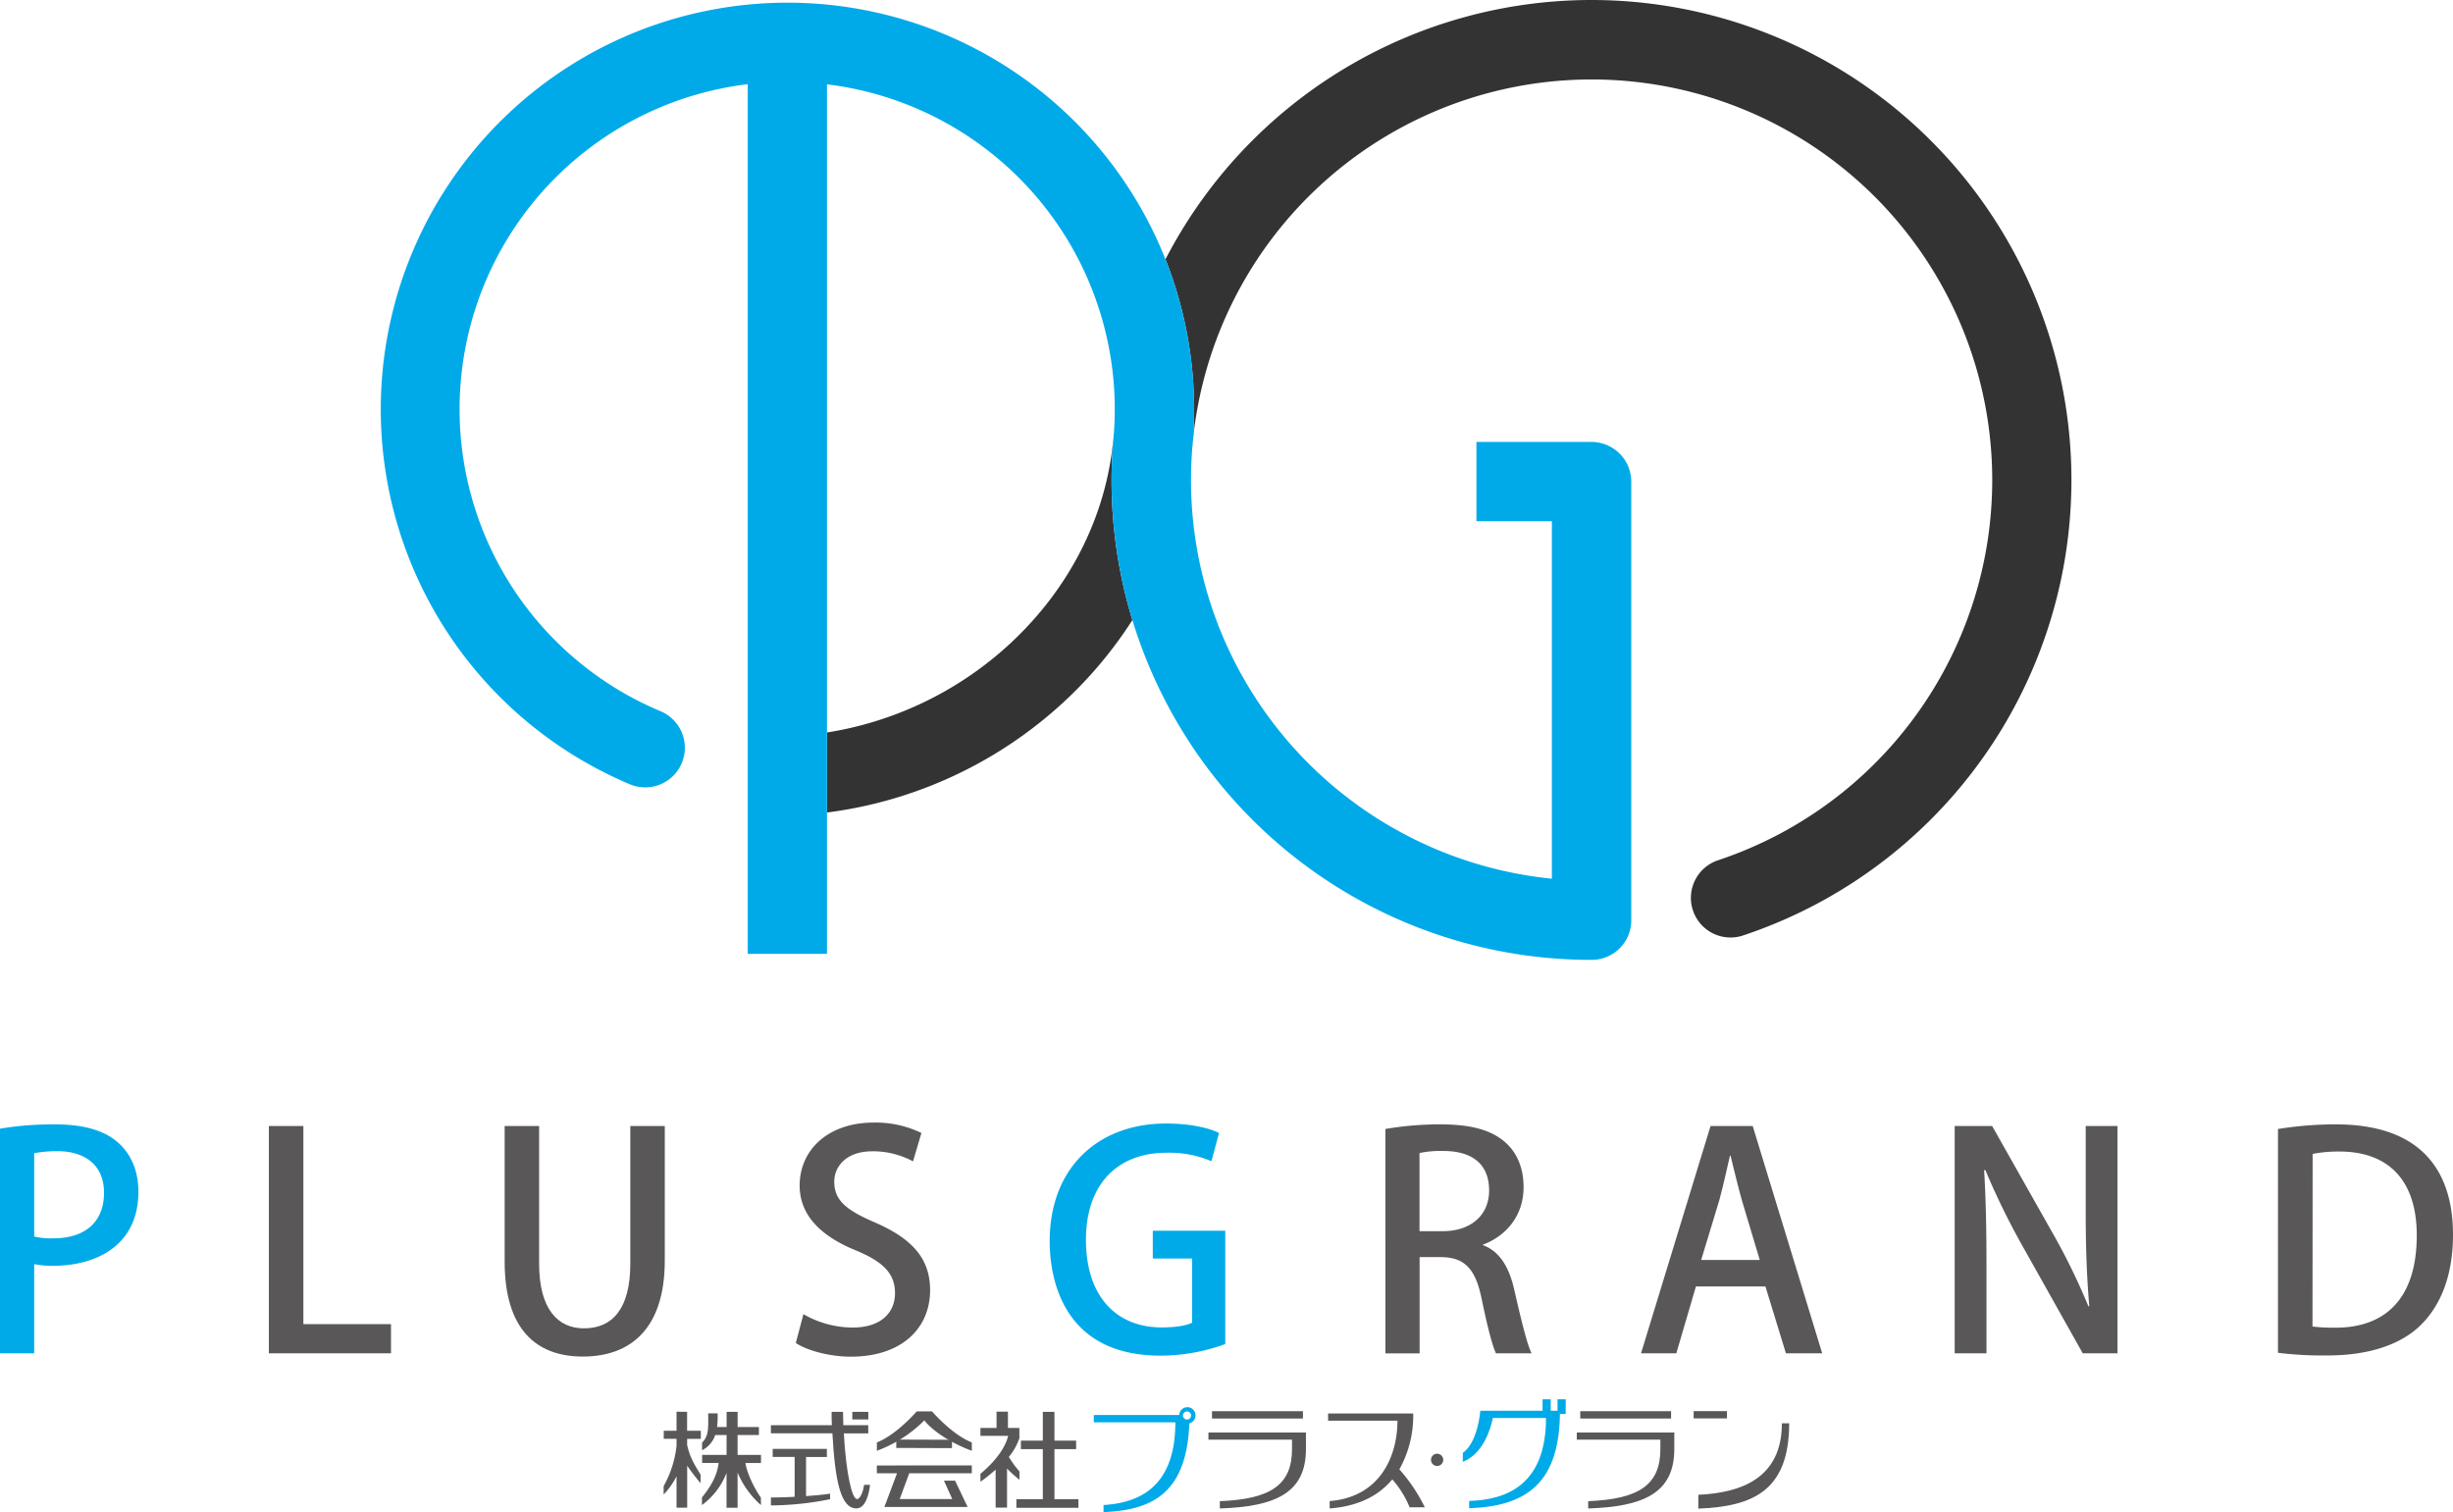
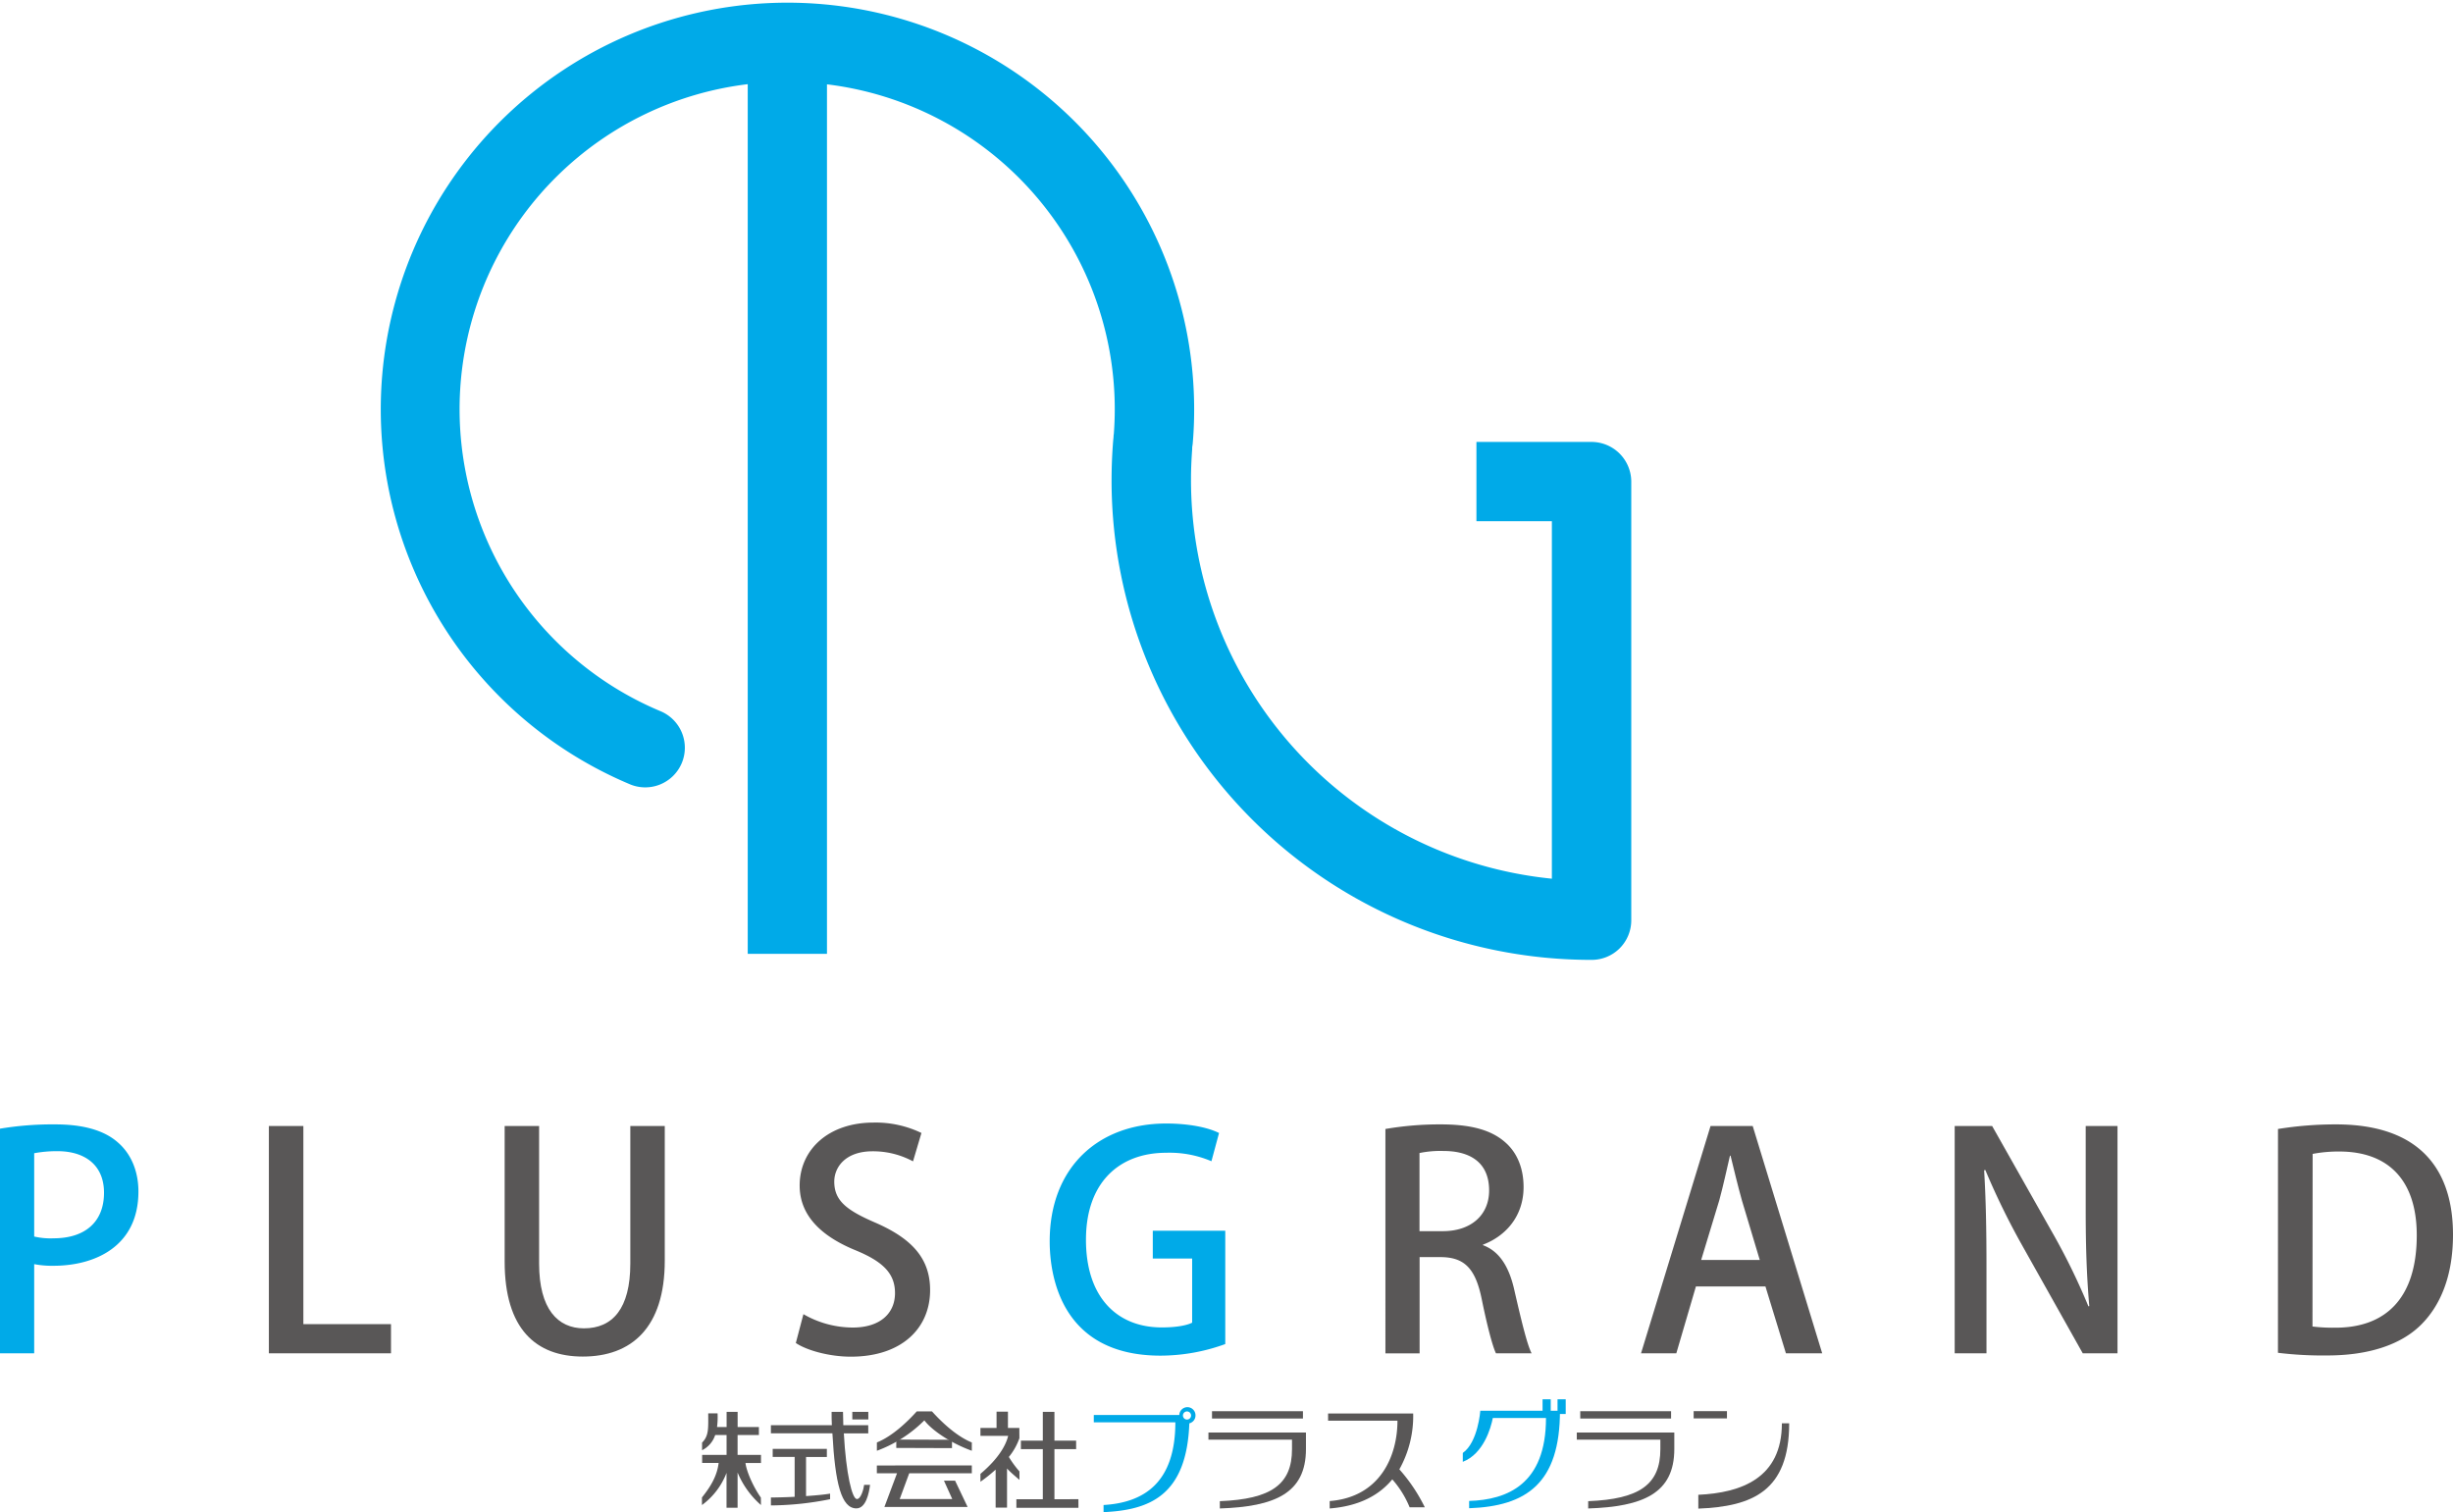
<svg xmlns="http://www.w3.org/2000/svg" viewBox="0 0 645.75 398.12">
  <defs>
    <style>.cls-1{fill:none;}.cls-2{fill:#333;}.cls-3{fill:#00aae8;}.cls-4{fill:#595757;}</style>
  </defs>
  <g id="レイヤー_2" data-name="レイヤー 2">
    <g id="レイヤー_1-2" data-name="レイヤー 1">
      <path class="cls-1" d="M293.23,114c.15-2.06.23-4.16.23-6.27A86.16,86.16,0,0,0,217.7,22.2V192.82a92.18,92.18,0,0,0,46.66-22C280.3,156.73,291,137.44,293,116c0-.44.07-.89.11-1.34C293.17,114.45,293.2,114.22,293.23,114Z" />
-       <path class="cls-2" d="M292.62,126.35c0-3.48.15-6.93.42-10.34-2.06,21.43-12.74,40.72-28.68,54.82a92.18,92.18,0,0,1-46.66,22v21.07a112.88,112.88,0,0,0,60.48-27.42,110.48,110.48,0,0,0,19.92-23.25,126,126,0,0,1-5.48-36.65Z" />
-       <path class="cls-2" d="M419,0A126.32,126.32,0,0,0,306.81,68.26a106.9,106.9,0,0,1,7.52,39.47c0,.08,0,.15,0,.23q0,4.35-.36,8.61a8.65,8.65,0,0,1-.11.89c0,.28,0,.57-.05.85.06-.57.12-1.14.16-1.71a105.47,105.47,0,1,1,138.3,109.87,10.43,10.43,0,1,0,6.58,19.8A126.37,126.37,0,0,0,419,0Z" />
      <path class="cls-3" d="M426.35,119.4a10.49,10.49,0,0,0-7.38-3.06h-30.3v20.87h19.86v94.11a105.5,105.5,0,0,1-95-105v-.2c0-2.64.12-5.25.31-7.84,0-.28,0-.57.05-.85a8.65,8.65,0,0,0,.11-.89q.36-4.26.36-8.61c0-.08,0-.15,0-.23A107.06,107.06,0,1,0,165.6,206.37a10.43,10.43,0,1,0,8.12-19.21,86.19,86.19,0,0,1,23.12-165V251.1H217.7V22.2a86.16,86.16,0,0,1,75.76,85.53c0,2.11-.08,4.21-.23,6.27,0,.22-.06.45-.08.67,0,.45-.07.9-.11,1.34-.27,3.41-.42,6.86-.42,10.34v.22A126.26,126.26,0,0,0,419,252.69a10.41,10.41,0,0,0,10.43-10.43V126.77A10.5,10.5,0,0,0,426.35,119.4Z" />
      <path class="cls-3" d="M314.71,372.64a2.12,2.12,0,0,1-1.62,2.06v0c-.7,19.12-10.58,22.83-22.58,23.38V396.2c10.64-.62,18.9-5.88,18.9-21.77H287.94v-1.92h22.51a2.13,2.13,0,0,1,4.26.13Zm-2.13,1.06a1.07,1.07,0,0,0,0-2.13,1.07,1.07,0,1,0,0,2.13Z" />
      <path class="cls-4" d="M343.79,377.12v4.36c0,11.69-8.27,15.15-22.67,15.63v-1.92c13.55-.54,19-4.4,19-13.71V379l-22,0v-1.89Zm-24.73-5.61v1.93H343v-1.93Z" />
      <path class="cls-4" d="M440.76,377.12v4.36c0,11.69-8.28,15.15-22.67,15.63v-1.92c13.54-.54,19-4.4,19-13.71V379l-22,0v-1.89ZM416,371.51v1.93h23.91v-1.93Z" />
      <path class="cls-4" d="M454.62,371.48v1.92h-8.77v-1.92ZM471,374.69h-1.92c0,14.42-10.66,18.3-22,18.82v3.64C461.29,396.58,471,392.6,471,374.69Z" />
-       <path class="cls-4" d="M378.32,382.7a1.61,1.61,0,1,0,1.61,1.61A1.61,1.61,0,0,0,378.32,382.7Z" />
      <path class="cls-3" d="M389.69,371.38s-.6,8.31-4.61,11.11v2.34c5.43-2.09,7.39-8.87,7.9-11.53h14c0,17.39-10.12,21.53-20.23,21.83v1.92c15-.54,23.91-6.47,23.91-25.67Z" />
      <rect class="cls-3" x="406.08" y="368.37" width="2.15" height="3.87" />
      <rect class="cls-3" x="410.02" y="368.37" width="2.15" height="3.87" />
      <polygon class="cls-4" points="228.58 371.68 224.37 371.67 224.37 373.67 228.59 373.67 228.58 371.68" />
      <path class="cls-4" d="M217.67,381.43l-14.26,0v2.11h5.78v10.5c-2.33.12-4.9.18-6.25.18v2.09a81.08,81.08,0,0,0,15.58-1.64v-1.47c-1.47.27-4.06.49-6.33.65V383.56h5.48Z" />
      <path class="cls-4" d="M228.56,375.19H222c-.05-1.12-.07-2.28-.08-3.52h-3c0,1.23,0,2.39.07,3.52H202.94v2.14h16.19c.72,13.16,2.34,19.76,6.31,19.76,2.48,0,3.31-3.87,3.6-6.19l-1.56,0c-.11,1-.81,3.73-1.9,3.73-1.26,0-2.86-6.61-3.44-17.28h6.43Z" />
      <path class="cls-4" d="M268.34,375.92h-3v-4.29h-3v4.29H258.1V378h7.3c-.57,2.32-2.34,5.8-7.3,10v2.07a39.81,39.81,0,0,0,4-3.19v10h3V386.58c.72.83,2.1,2,3.27,3v-2.22a27,27,0,0,1-2.79-3.81,16.28,16.28,0,0,0,2.78-4.94Z" />
      <polygon class="cls-4" points="283.89 394.67 277.58 394.68 277.58 381.49 283.29 381.49 283.29 379.25 277.58 379.25 277.58 371.67 274.52 371.67 274.52 379.25 268.75 379.25 268.75 381.49 274.52 381.49 274.52 394.68 267.56 394.68 267.56 396.93 283.9 396.93 283.89 394.67" />
      <path class="cls-4" d="M200.3,394.25c-2.28-3.25-3.85-7.24-4.05-9.11h4.08V383h-6.16v-5.23h5.61v-2.1h-5.6v-4h-2.9v4h-2.52a20.89,20.89,0,0,0,.14-3.59h-2.46c0,3.92.2,5.88-1.62,7.7v2a6.82,6.82,0,0,0,3.45-4h3V383h-6.43v2.12h4.34c-.39,3.38-2.08,6.21-4.39,9.09v2a18.87,18.87,0,0,0,6.47-8.47v9.19h2.91l0-9.28a23.29,23.29,0,0,0,6.15,8.56Z" />
-       <path class="cls-4" d="M180.89,380.42v-1.63h3.6v-2.14l-3.61,0v-5H178.1v5h-3.37v2.12h3.37v1.82a27.67,27.67,0,0,1-3.4,10.64v2.22a20.27,20.27,0,0,0,3.4-4.81v8.26h2.8V385.85a56.1,56.1,0,0,0,3.53,4.6v-2.23C182.6,385.2,181.67,383.7,180.89,380.42Z" />
      <path class="cls-4" d="M243.34,373.92c1.89,2.51,6.76,5.92,12.49,8v-2.19c-4.15-1.67-8.17-5.6-10.49-8.18h-4c-2.32,2.58-6.34,6.51-10.5,8.18v2.19a34.58,34.58,0,0,0,12.49-8Z" />
      <polygon class="cls-4" points="255.83 385.78 230.83 385.79 230.83 387.85 236.14 387.85 232.82 396.71 254.72 396.71 251.43 389.8 248.5 389.8 250.68 394.63 236.85 394.63 239.35 387.85 255.83 387.85 255.83 385.78" />
      <rect class="cls-4" x="242.2" y="372.78" width="2.2" height="14.67" transform="translate(-137.68 622.07) rotate(-89.8)" />
      <path class="cls-4" d="M368.38,386.81a28.75,28.75,0,0,0,3.64-14.7h-22.4V374h18.26c0,9.32-4.57,20.12-17.84,21.16v1.95c8.1-.64,13.23-3.73,16.48-7.66a25.79,25.79,0,0,1,4.56,7.35h4A44.18,44.18,0,0,0,368.38,386.81Z" />
      <path class="cls-3" d="M0,297.13A83.82,83.82,0,0,1,14.55,296c7.35,0,12.9,1.56,16.5,4.77,3.36,2.89,5.39,7.43,5.39,12.9,0,14.55-11.57,19.55-22.36,19.55A24.89,24.89,0,0,1,9,332.79v23.47H0Zm9,28.39a18.75,18.75,0,0,0,5.09.47c8.29,0,13.29-4.3,13.29-12,0-7.27-5-10.94-12.28-10.94a32.31,32.31,0,0,0-6.1.54Z" />
      <path class="cls-4" d="M102.93,356.26H70.78V296.43h9.08v52.16h23.07Z" />
      <path class="cls-4" d="M175,331.85c0,17.76-8.84,25.27-21.58,25.27-12.28,0-20.57-7.2-20.57-25V296.43h9.07v36.21c0,12,4.93,17.05,11.81,17.05,7.51,0,12.2-5.17,12.2-17.05V296.43H175Z" />
      <path class="cls-4" d="M240.35,305.73a22.2,22.2,0,0,0-10.64-2.65c-7.11,0-10.09,4.14-10.09,8,0,5.09,3.37,7.59,11,10.87,9.61,4.23,14.23,9.47,14.23,17.68,0,10-7.43,17.52-20.88,17.52-5.63,0-11.58-1.65-14.47-3.6l2-7.59a26.11,26.11,0,0,0,13,3.52c7.12,0,11.11-3.67,11.11-9.07,0-5.08-3.05-8.21-10.17-11.18-8.91-3.6-14.93-9-14.93-17.13,0-9.46,7.58-16.58,19.47-16.58a27.81,27.81,0,0,1,12.59,2.74Z" />
      <path class="cls-3" d="M322.55,353.83a50,50,0,0,1-17.05,3.05c-25.88,0-29.17-20.57-29.17-30.11,0-19.39,12.75-31,30.66-31,5.86,0,10.95,1,13.92,2.5l-2,7.43A28.07,28.07,0,0,0,307,303.47c-12.28,0-21.12,7.74-21.12,22.91s8.21,23.07,19.95,23.07c3.91,0,6.64-.55,8-1.25V331.31H303.47V324h19.08Z" />
      <path class="cls-4" d="M390.37,327.79c4.45,1.64,7,5.86,8.36,12.2,1.8,7.82,3.29,14,4.46,16.27h-9.38c-.86-1.73-2.27-7-3.76-14.32-1.64-8-4.53-11-10.87-11h-5.47v25.34h-9V297.21A84.2,84.2,0,0,1,379.26,296c7.82,0,13.3,1.41,17.05,4.77,3.13,2.74,4.77,6.88,4.77,11.73,0,7.66-4.69,12.9-10.71,15.17Zm-10.56-3.68c7.51,0,12.2-4.3,12.2-10.71,0-7.74-5.48-10.4-12-10.4a26.93,26.93,0,0,0-6.33.54v20.57Z" />
      <path class="cls-4" d="M479.69,356.26h-9.55l-5.39-17.6h-18.3l-5.16,17.6H432l18.3-59.83h11.1ZM463.26,331.7l-4.69-15.64c-1.09-3.91-2.11-8.14-3-11.81h-.16c-.86,3.67-1.8,8.05-2.81,11.73l-4.77,15.72Z" />
      <path class="cls-4" d="M557.43,356.26h-9.15l-15.72-28A193.46,193.46,0,0,1,522.63,308l-.31.08c.46,7.59.62,15.33.62,25.81v22.37h-8.37V296.43h9.86l15.64,27.68a170.62,170.62,0,0,1,9.7,19.79l.23-.08c-.7-8.13-.94-15.8-.94-25.34V296.43h8.37Z" />
      <path class="cls-4" d="M599.68,297.21A95.49,95.49,0,0,1,614.93,296c25.5,0,30.82,15.72,30.82,29v.08c0,10.87-3.36,18.77-8.6,23.85-5.4,5.24-13.93,7.9-24.48,7.9a97.14,97.14,0,0,1-13-.7Zm9.08,52a44.2,44.2,0,0,0,5.86.31c13.46.08,21.59-7.82,21.59-24.32,0-14.55-7.51-22.06-20.41-22.06a36.22,36.22,0,0,0-7,.63Z" />
    </g>
  </g>
</svg>